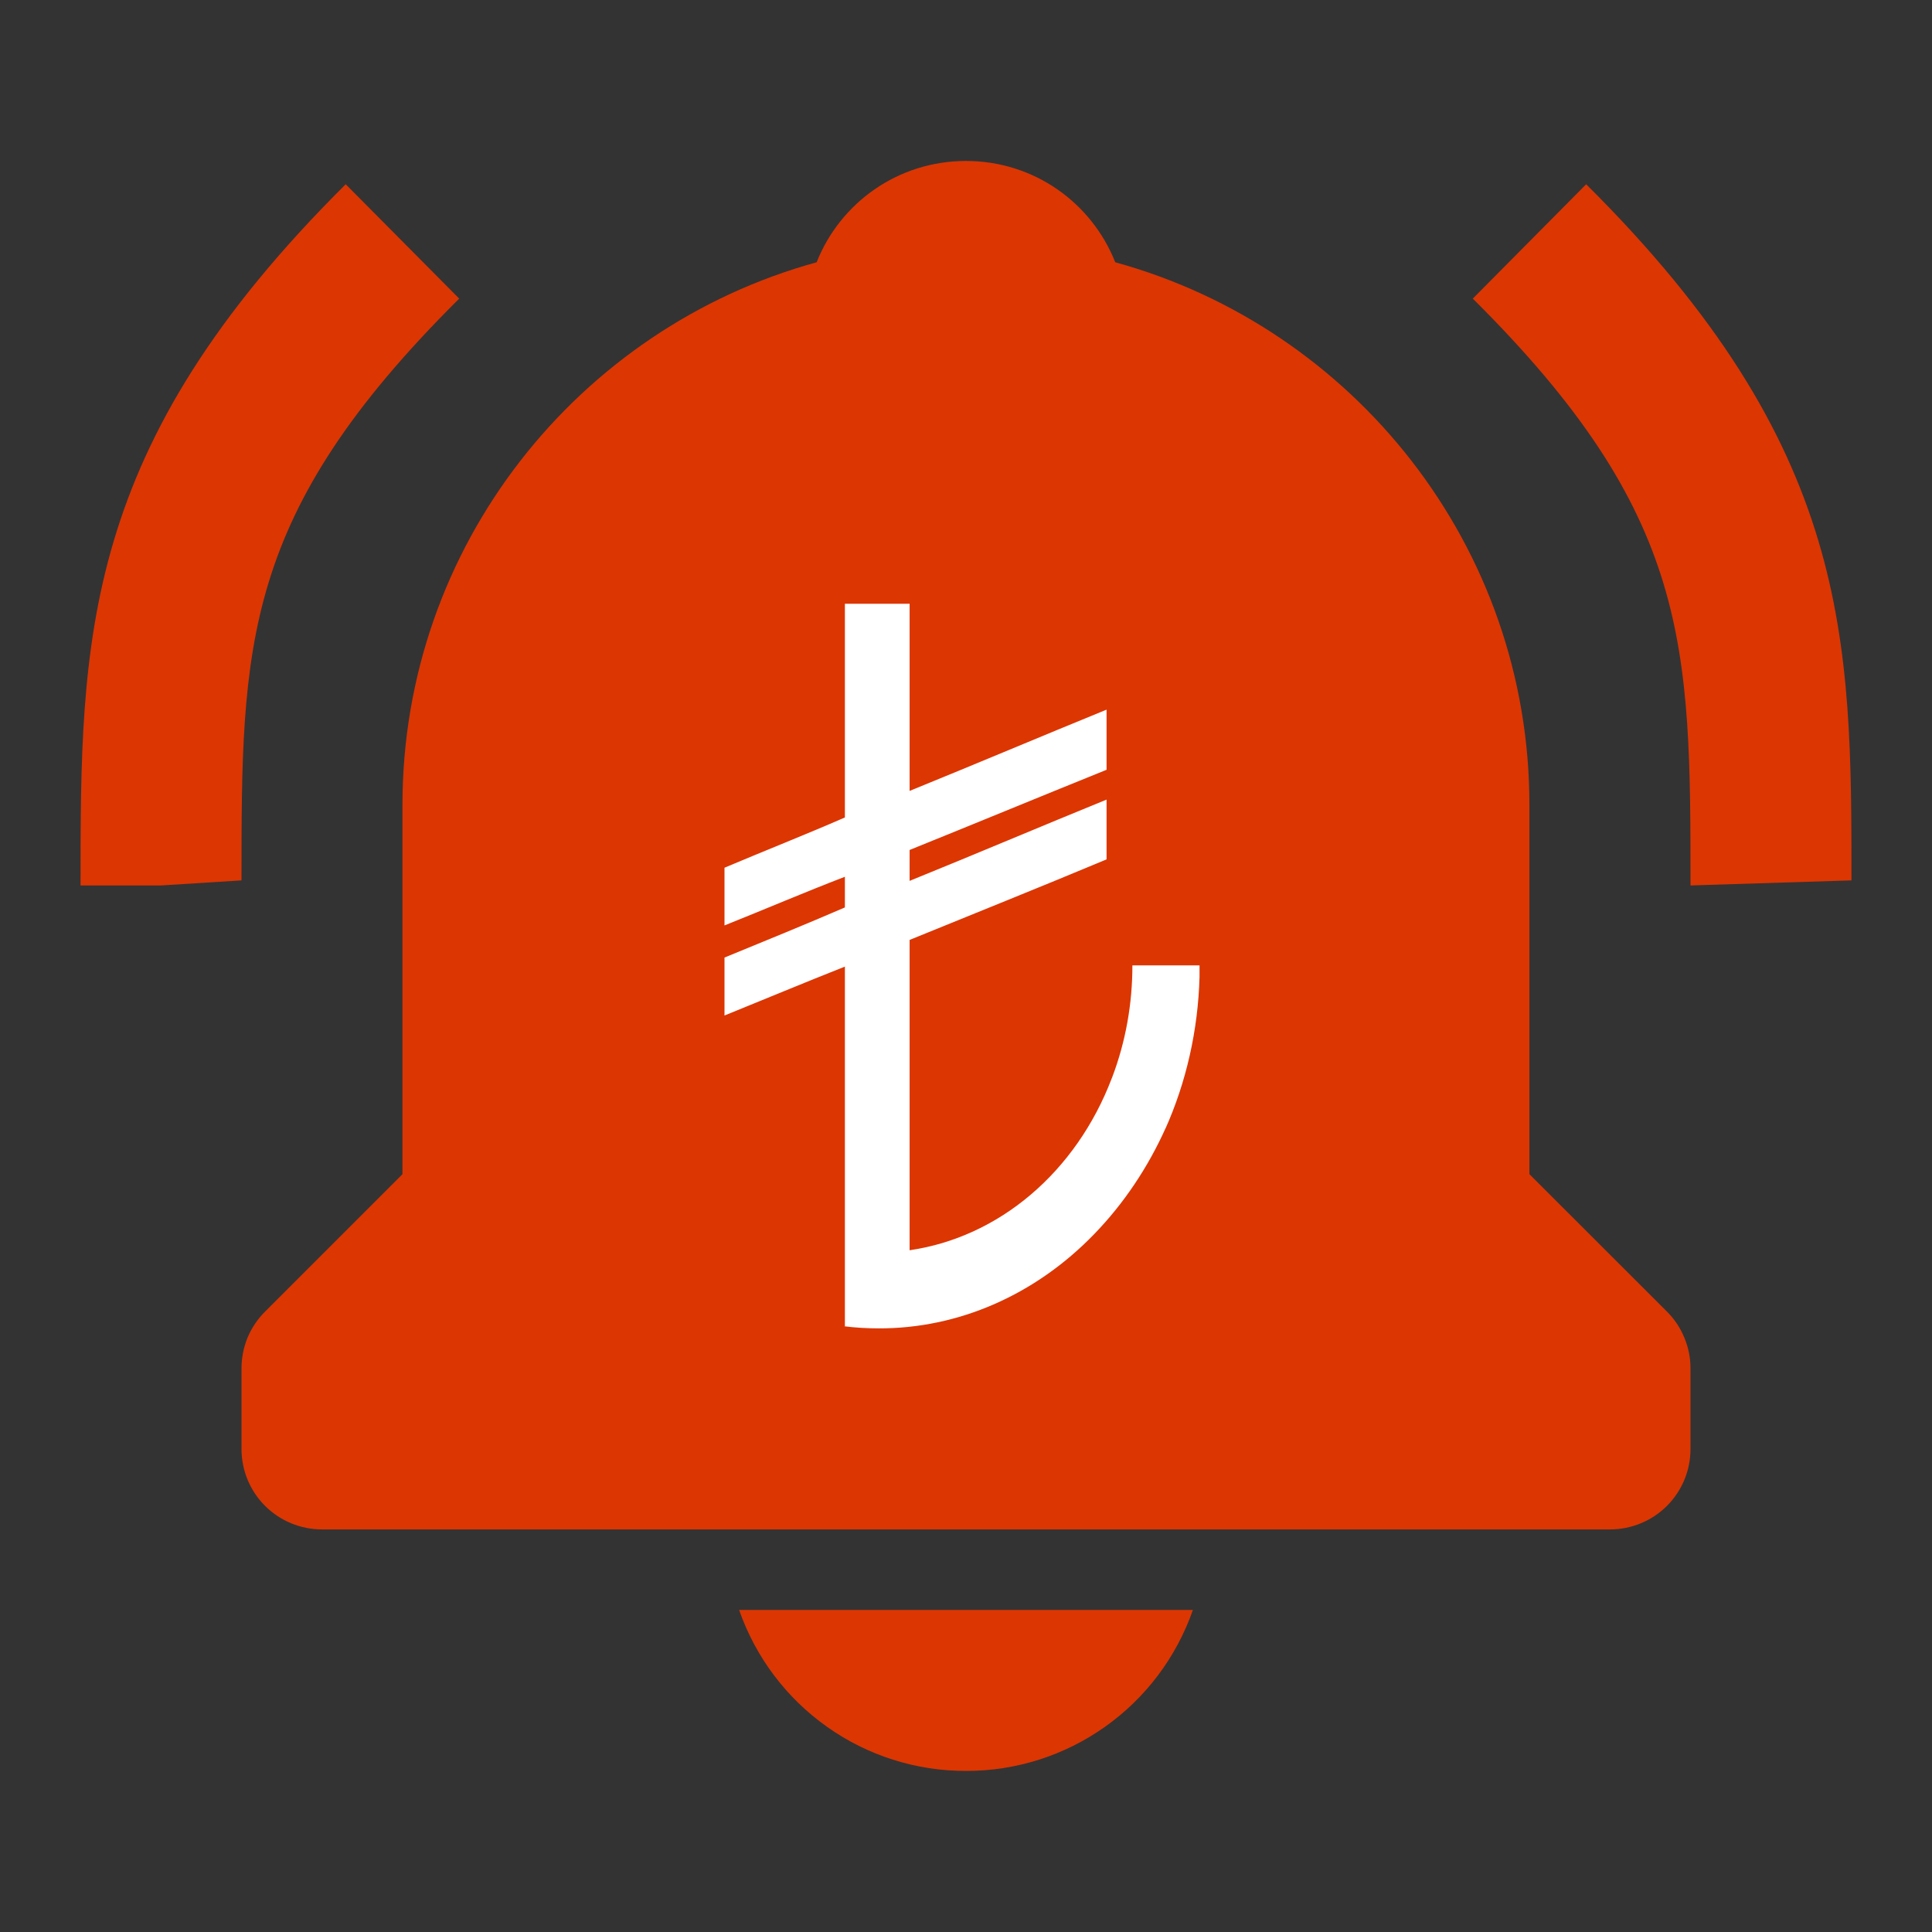
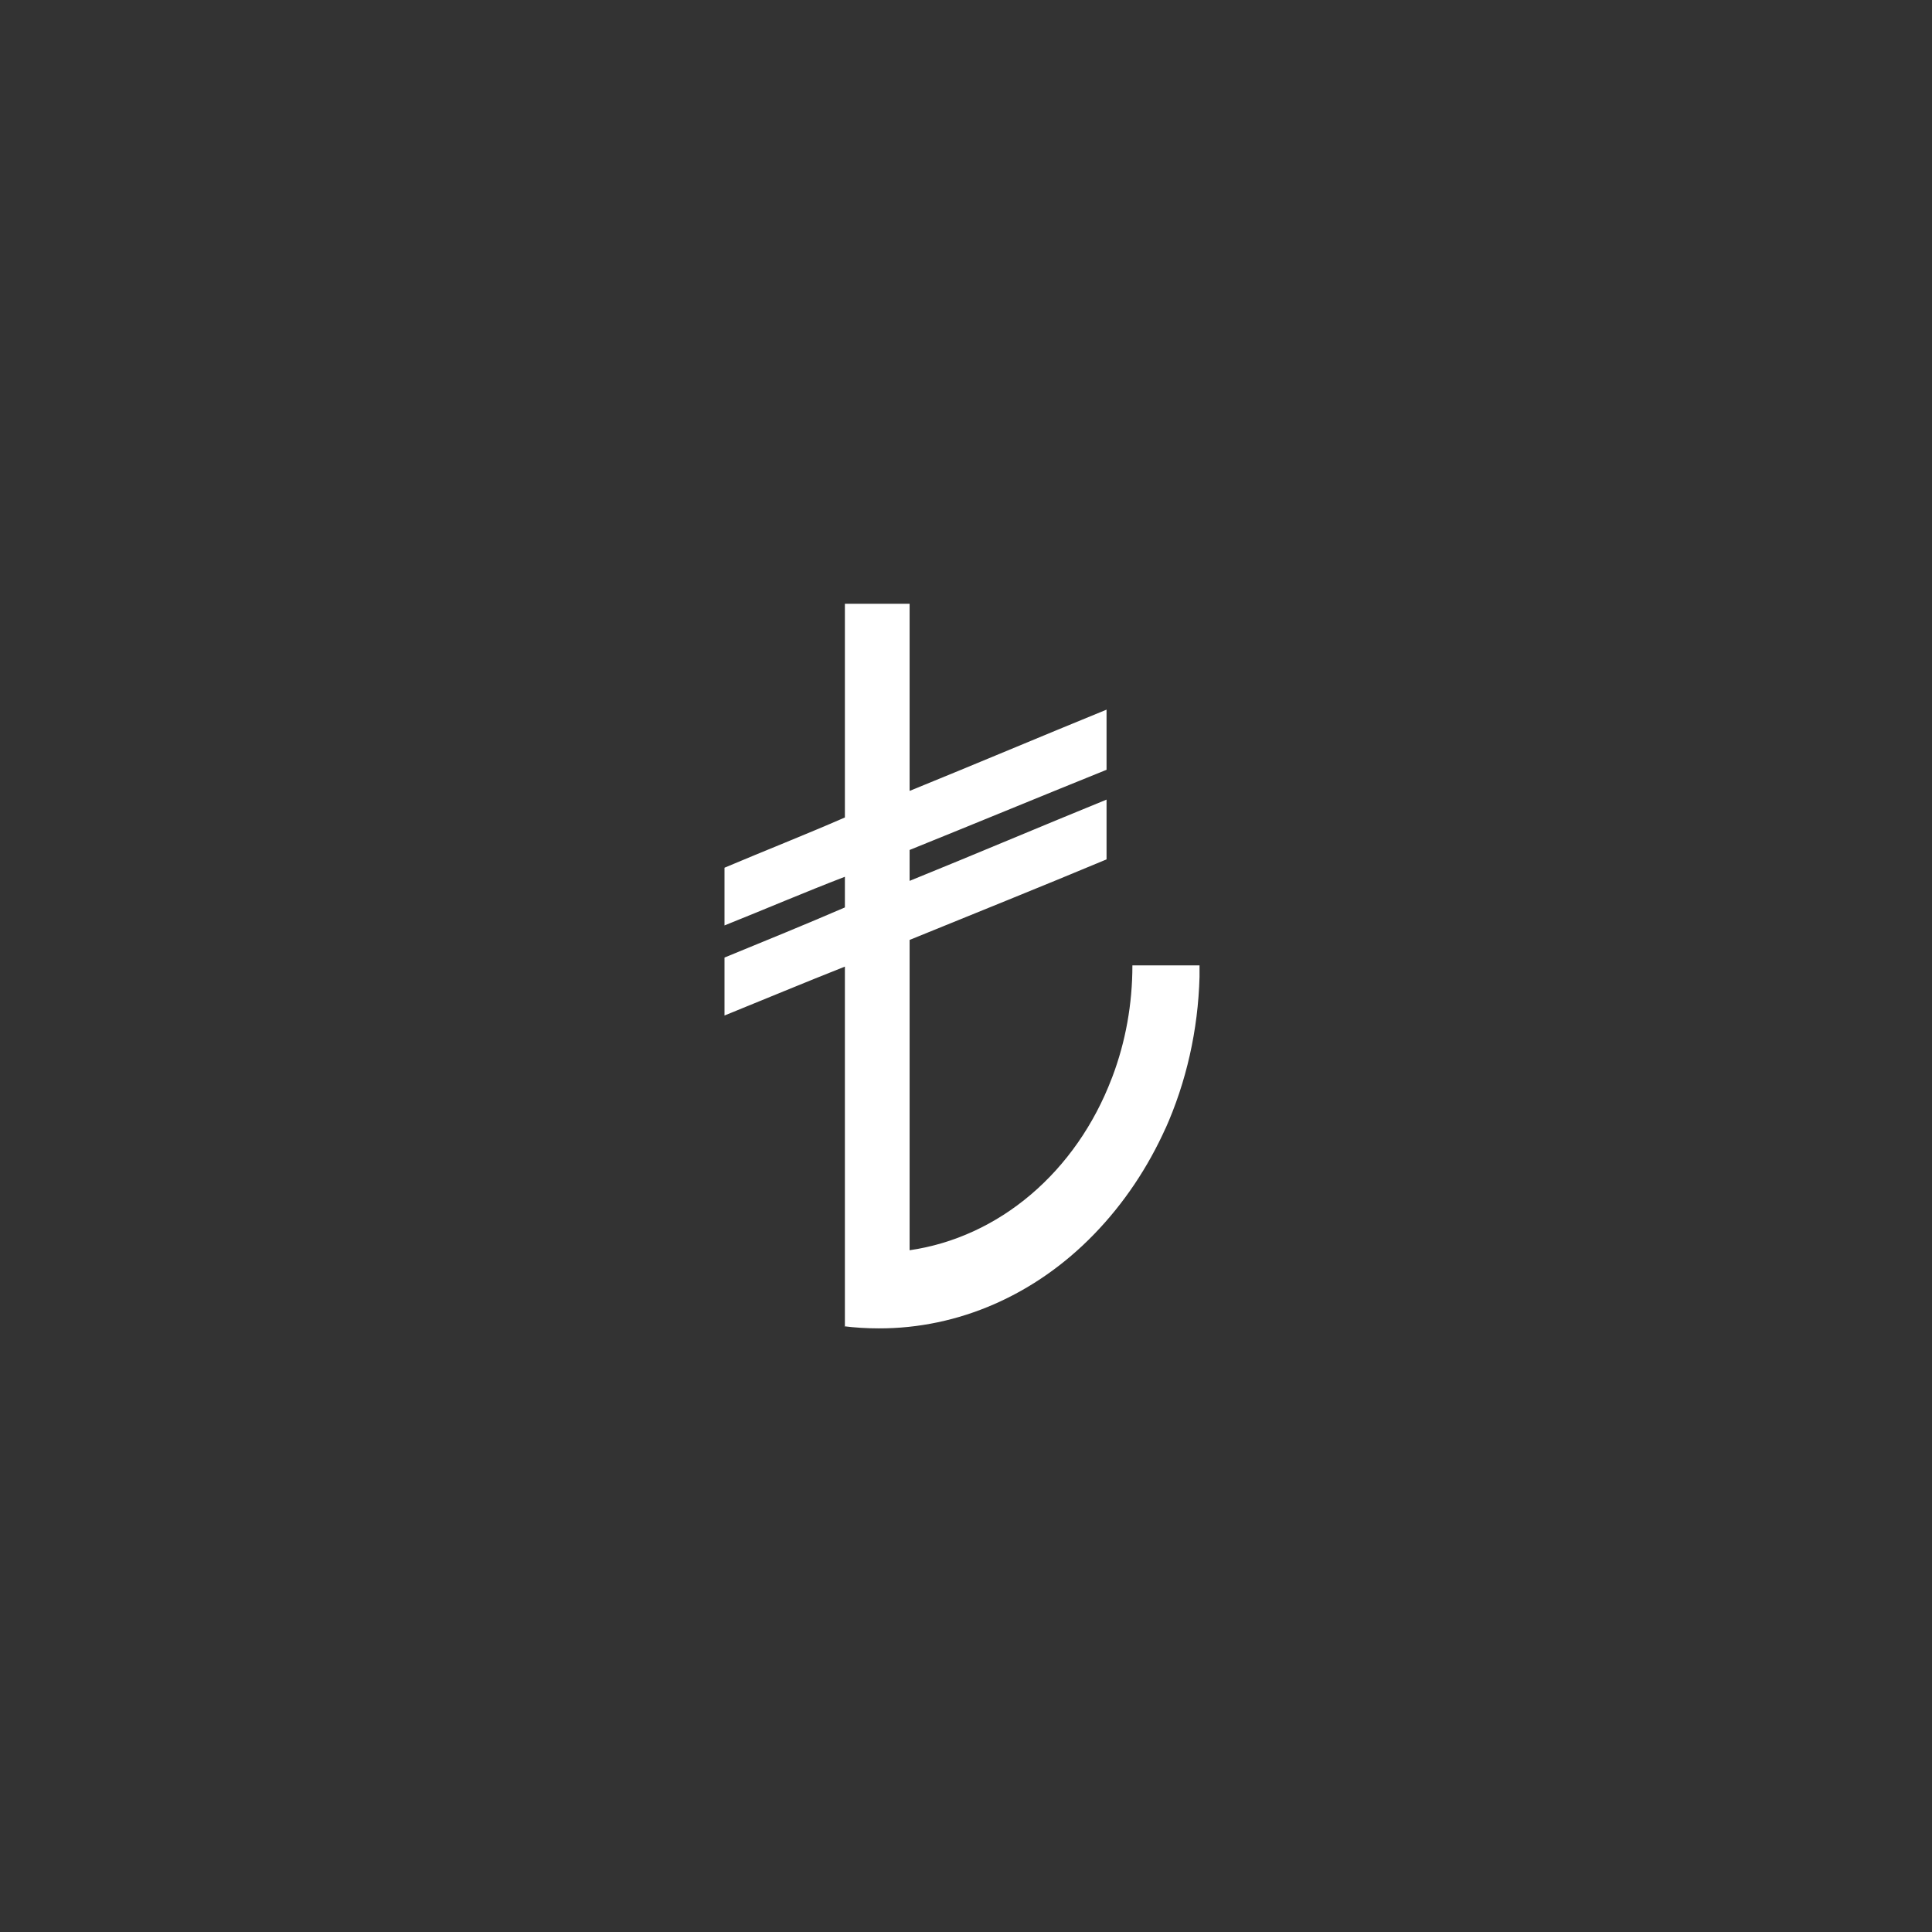
<svg xmlns="http://www.w3.org/2000/svg" width="16" height="16" viewBox="0 0 16 16" fill="none">
  <rect x="0" y="0" width="16" height="16" fill="#333333" stroke="none" />
-   <path d="M3.803 2.473L2.863 1.526C0.667 3.708 0.667 5.29 0.667 7.333H1.333L2 7.291C2 5.339 2 4.264 3.803 2.473ZM13.136 1.526L12.197 2.473C14 4.264 14 5.339 14 7.333L15.333 7.291C15.333 5.29 15.333 3.708 13.136 1.526ZM8 14.666C8.413 14.667 8.815 14.539 9.152 14.3C9.489 14.061 9.743 13.723 9.879 13.333H6.121C6.257 13.723 6.511 14.061 6.848 14.3C7.184 14.539 7.587 14.667 8 14.666ZM12.666 9.724V6.666C12.666 4.522 11.21 2.715 9.236 2.172C9.041 1.68 8.564 1.333 8 1.333C7.436 1.333 6.958 1.68 6.763 2.172C4.789 2.715 3.333 4.522 3.333 6.666V9.724L2.195 10.862C2.133 10.924 2.084 10.997 2.05 11.078C2.017 11.159 2 11.245 2 11.333V12C2 12.177 2.07 12.346 2.195 12.471C2.32 12.596 2.49 12.666 2.667 12.666H13.333C13.51 12.666 13.68 12.596 13.805 12.471C13.93 12.346 14 12.177 14 12V11.333C14 11.245 13.983 11.159 13.949 11.078C13.916 10.997 13.867 10.924 13.805 10.862L12.666 9.724Z" fill="#DC3603" />
  <g clip-path="url(#clip0)">
    <path d="M6.997 5H7.533V6.55C8.074 6.33 8.62 6.099 9.164 5.877V6.375C8.619 6.595 8.078 6.819 7.533 7.039V7.295C8.078 7.074 8.624 6.842 9.164 6.622V7.117C8.624 7.343 8.077 7.562 7.533 7.784V10.354C7.898 10.301 8.244 10.142 8.537 9.893C8.83 9.644 9.061 9.313 9.206 8.933L9.212 8.918C9.322 8.627 9.378 8.314 9.378 7.997V7.995H9.934V8.09C9.922 8.53 9.825 8.961 9.649 9.353L9.656 9.336C9.507 9.669 9.306 9.968 9.062 10.22L9.06 10.222C8.574 10.724 7.937 11.003 7.277 11.001C7.178 11.001 7.081 10.995 6.986 10.983L6.997 10.985V8.005C6.663 8.137 6.333 8.275 6 8.41V7.93C6.334 7.793 6.668 7.657 6.997 7.515V7.261C6.666 7.388 6.333 7.531 6 7.664V7.186C6.331 7.046 6.669 6.913 6.997 6.77V5Z" fill="white" />
  </g>
  <defs>
    <clipPath id="clip0">
      <rect width="4" height="6" fill="white" transform="translate(6 5)" />
    </clipPath>
  </defs>
</svg>